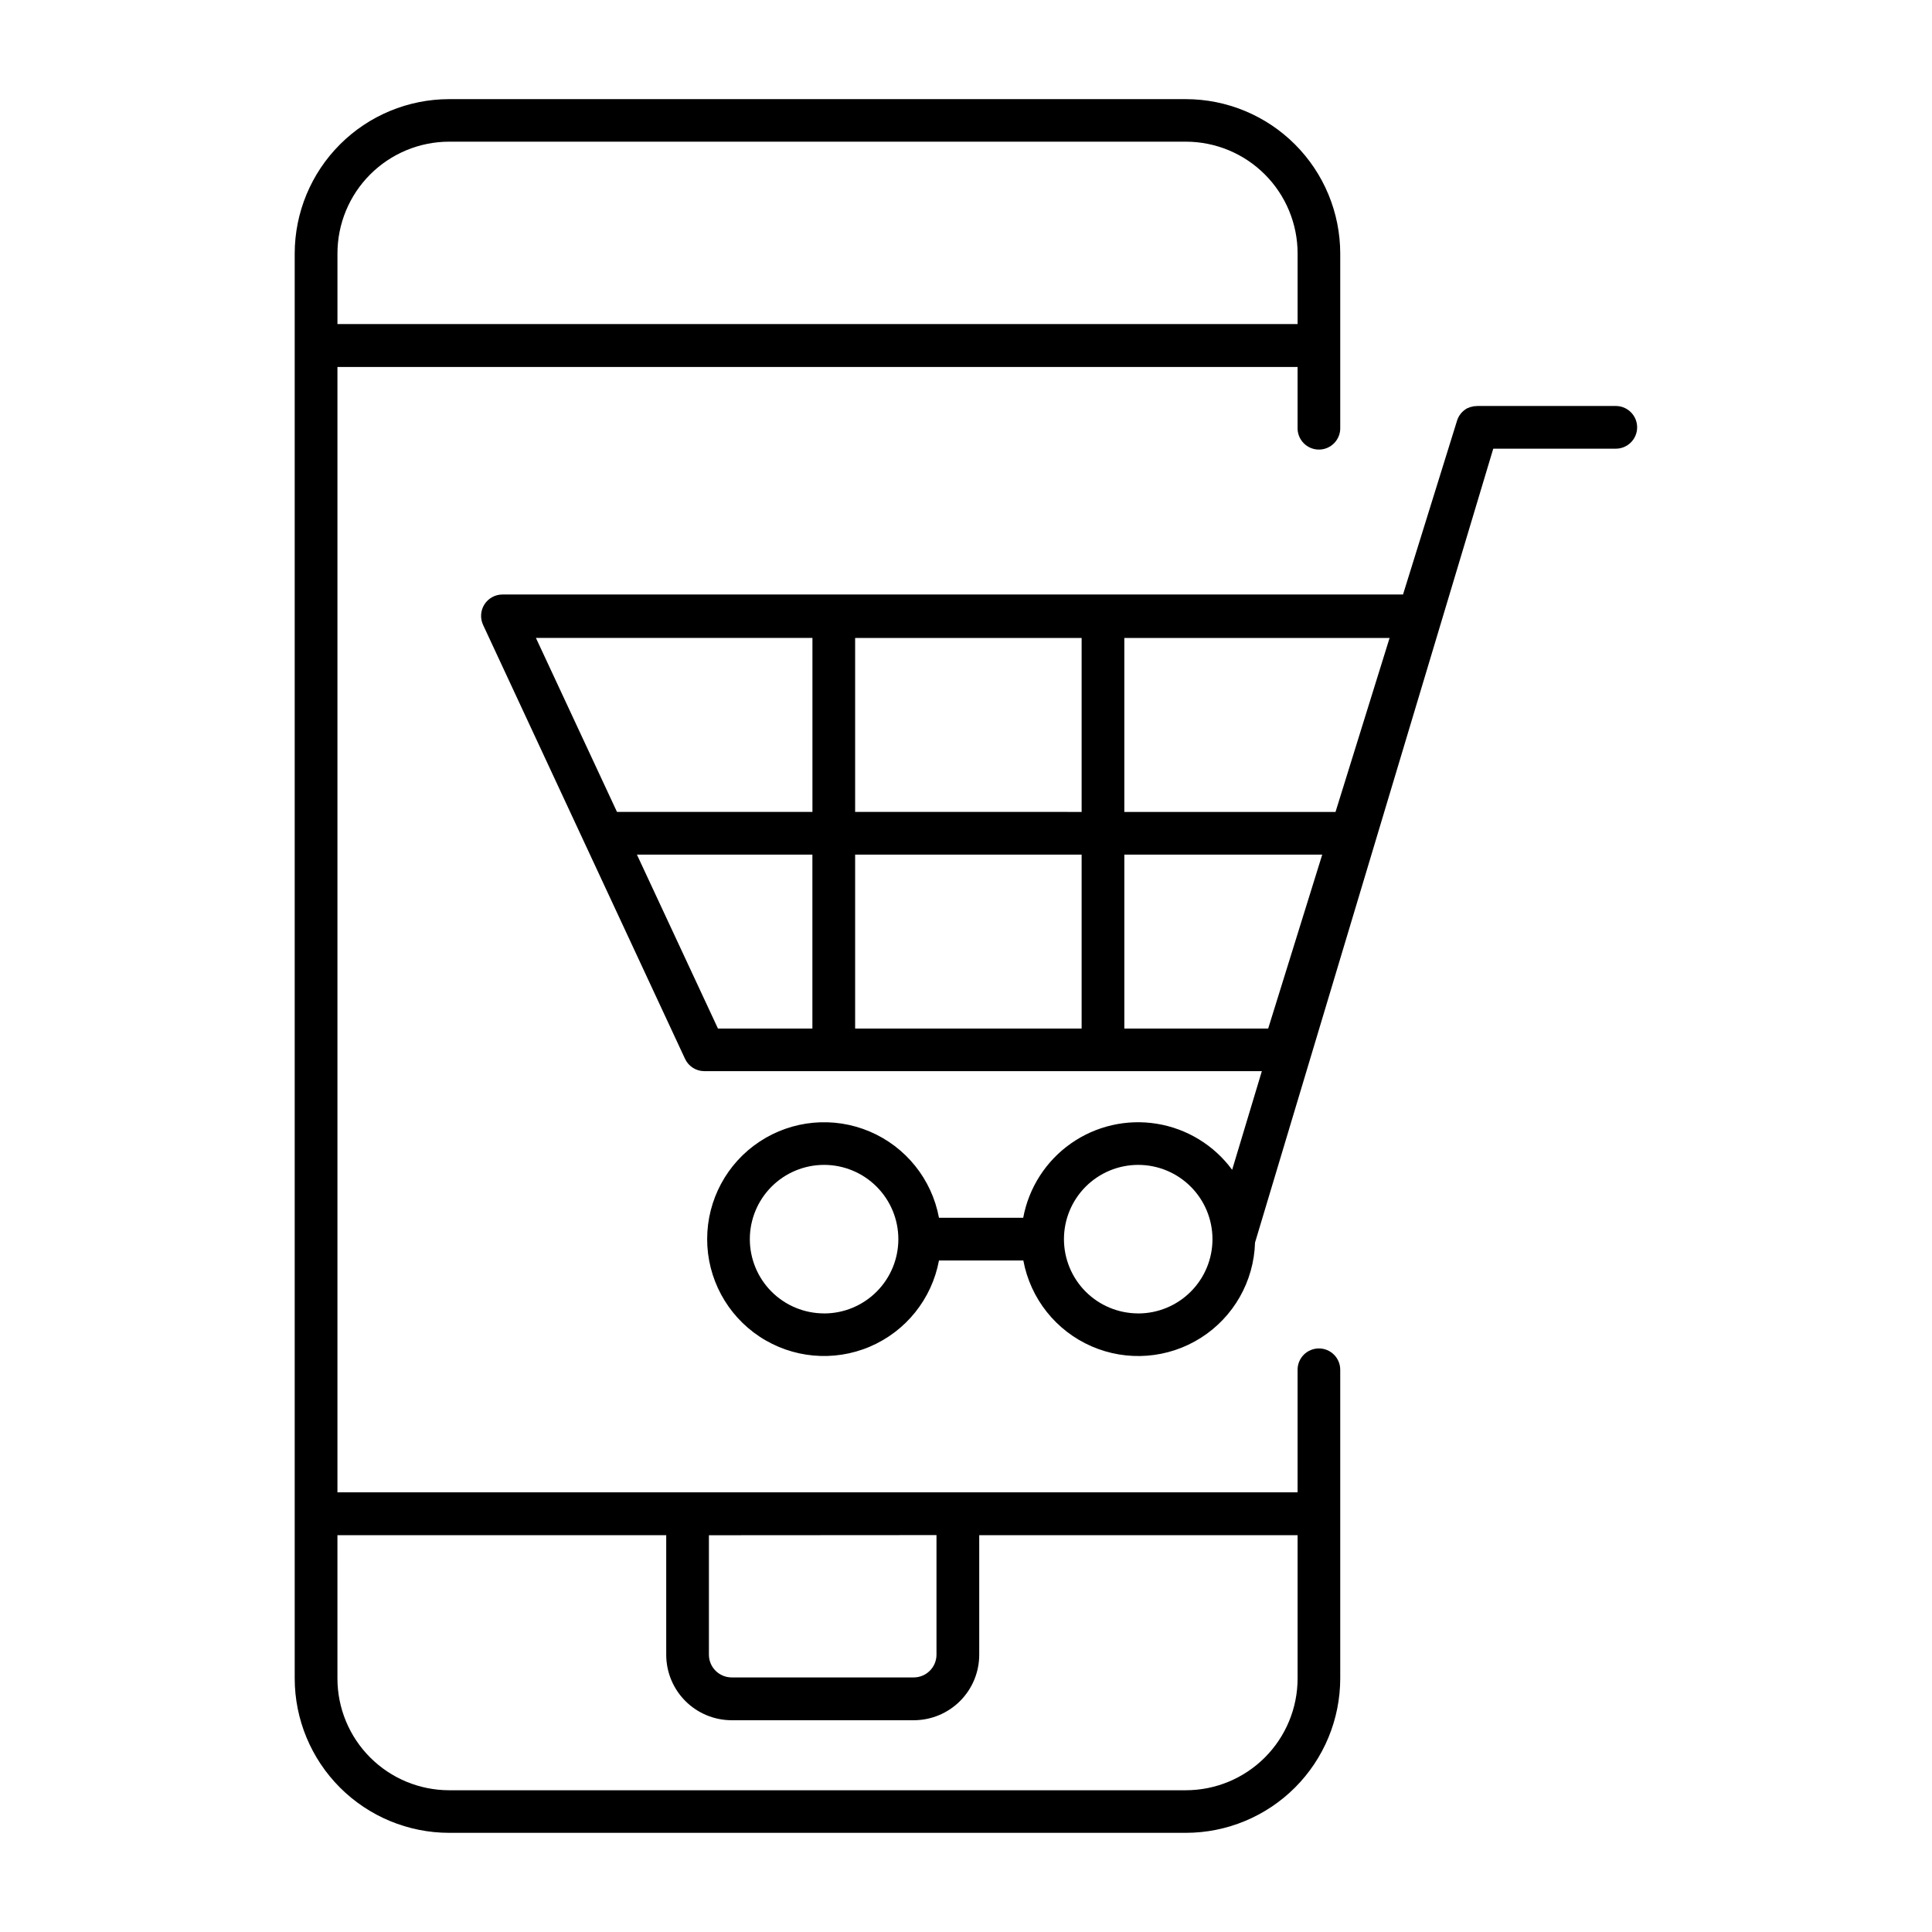
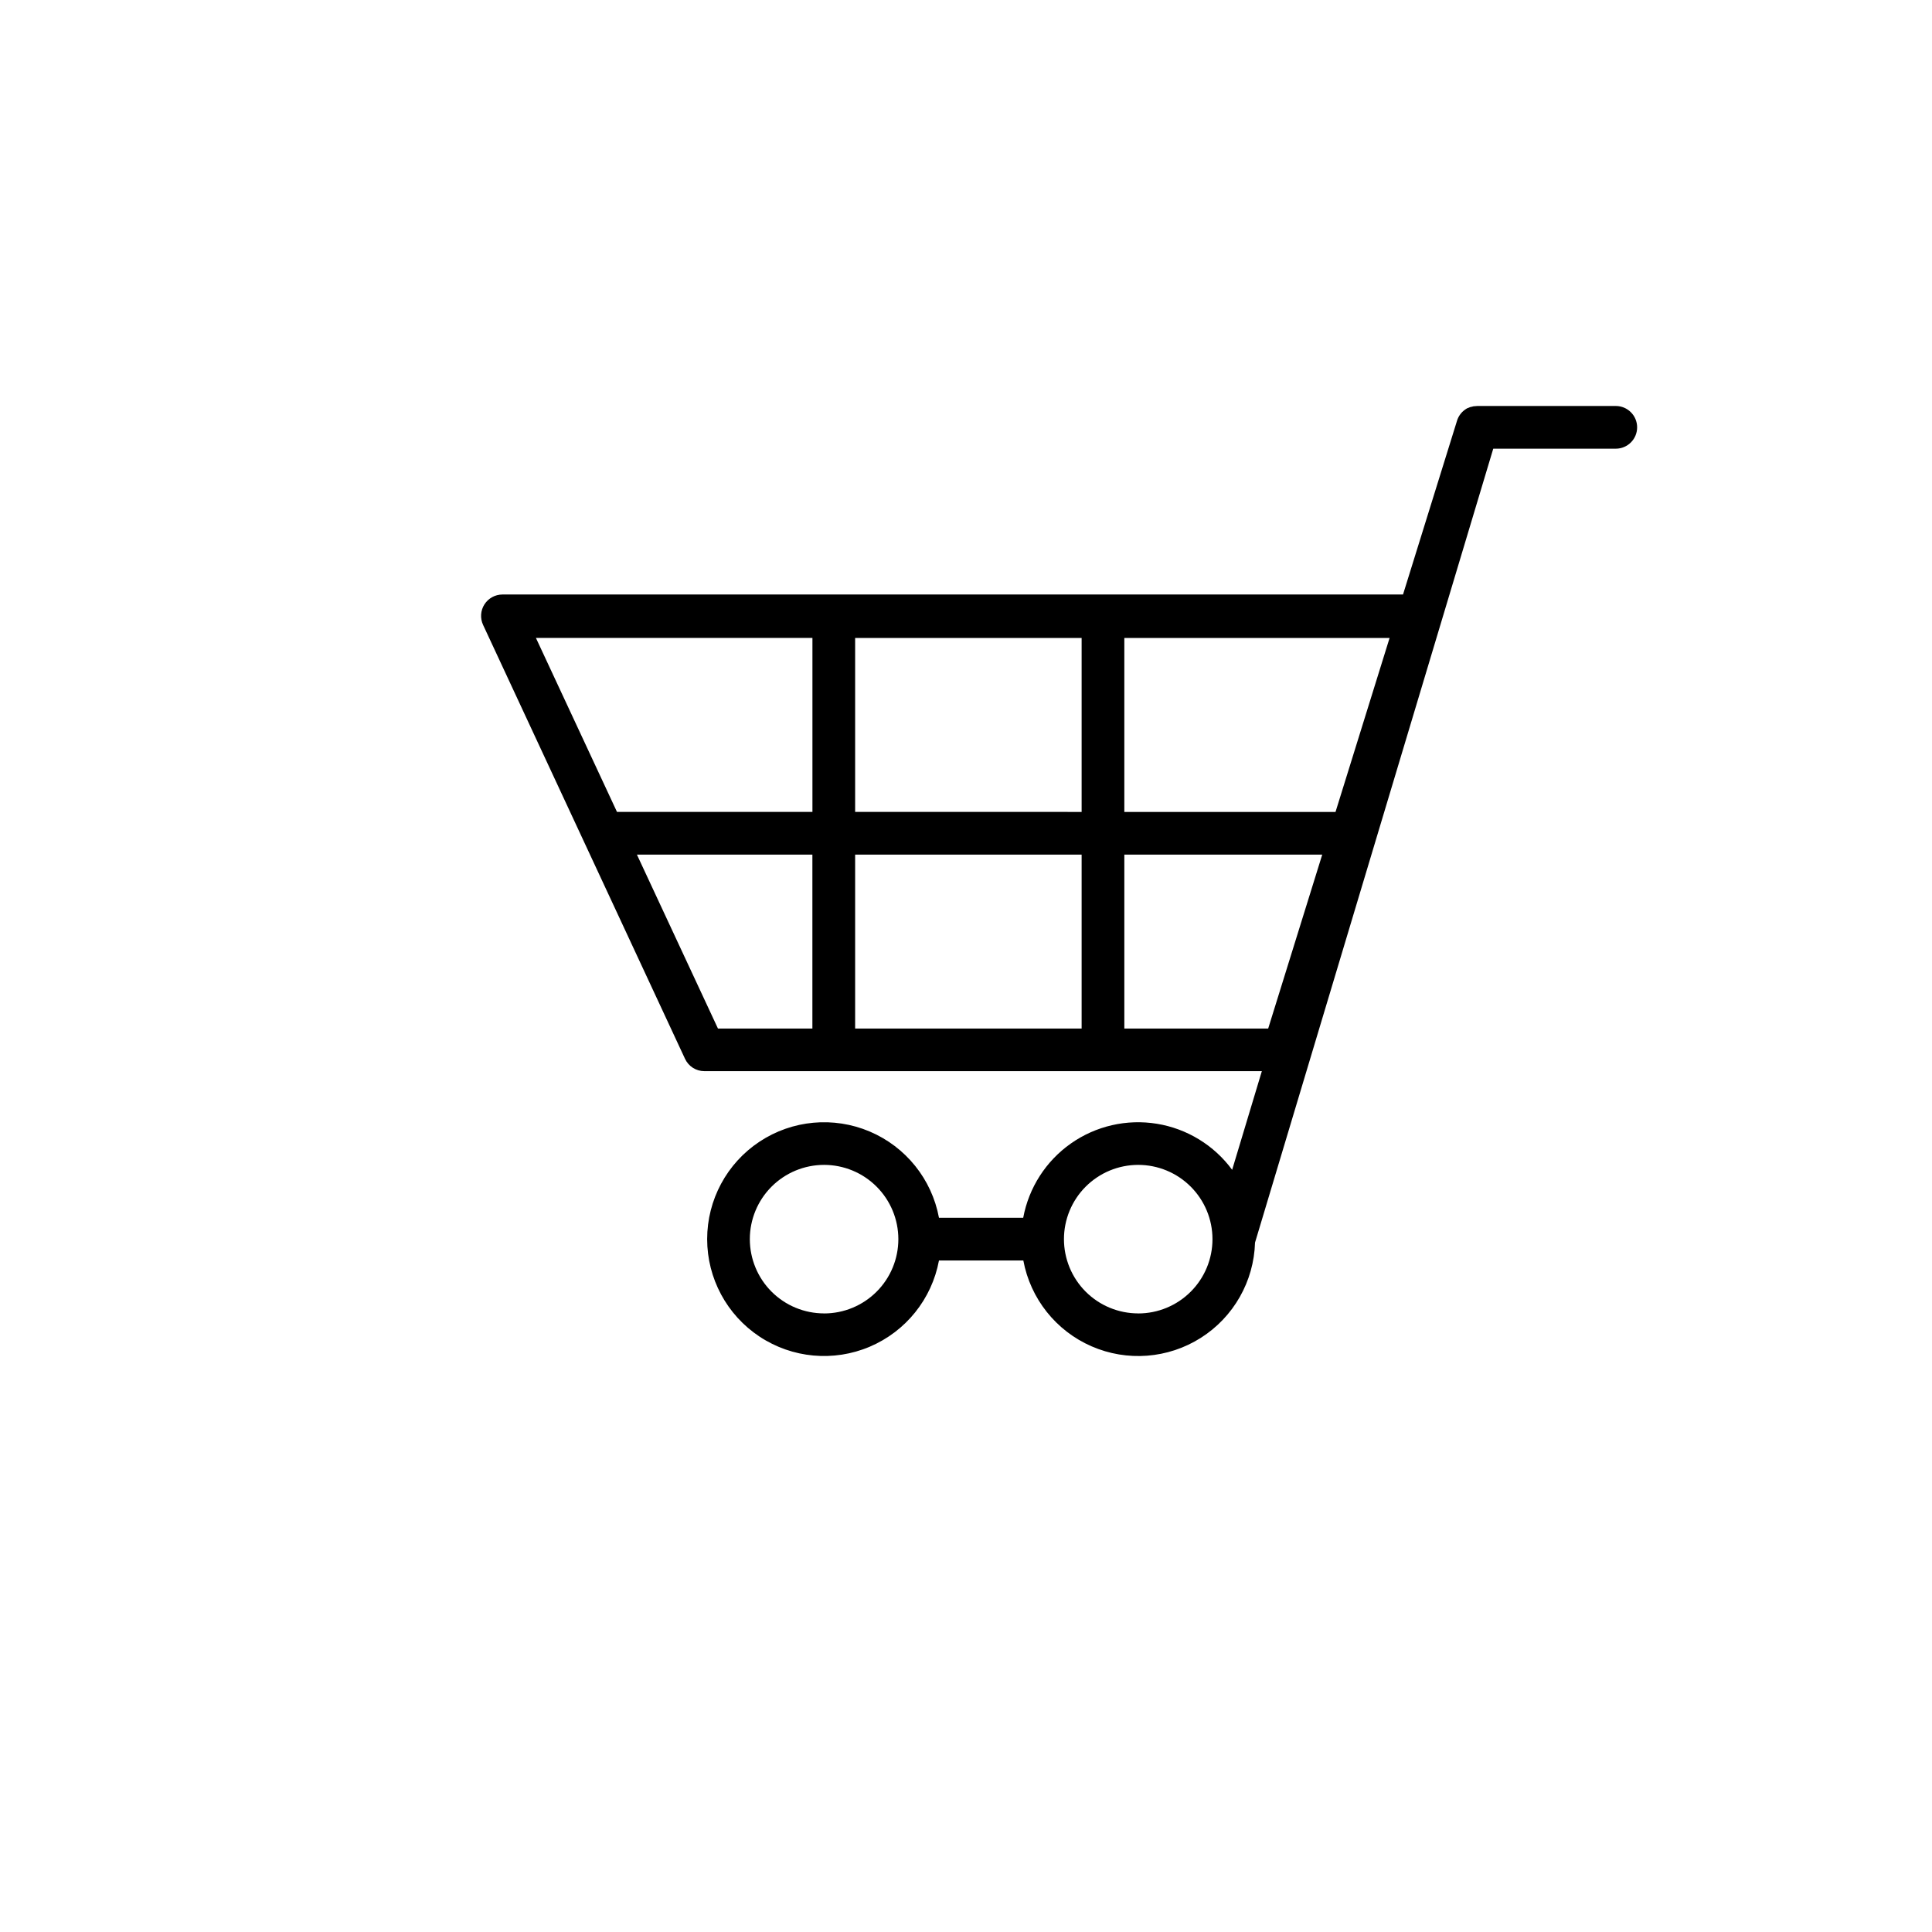
<svg xmlns="http://www.w3.org/2000/svg" fill="#000000" width="800px" height="800px" version="1.1" viewBox="144 144 512 512">
  <g>
    <path d="m572.2 251.59h-36.684c-0.281 0.004-0.559 0.027-0.836 0.07h-0.129c-0.266 0.047-0.531 0.113-0.785 0.195h-0.078-0.004c-0.246 0.082-0.484 0.18-0.715 0.297h-0.059-0.004c-0.238 0.125-0.469 0.27-0.688 0.434l-0.09 0.07v-0.004c-0.445 0.328-0.836 0.723-1.16 1.172l-0.059 0.078c-0.156 0.223-0.301 0.457-0.422 0.699-0.02 0.035-0.035 0.07-0.051 0.109-0.117 0.238-0.219 0.484-0.293 0.738l-14.328 46.102h-238.66c-1.934 0-3.731 0.988-4.773 2.617-1.039 1.629-1.176 3.676-0.363 5.43l53.52 115c0.926 1.996 2.926 3.273 5.125 3.269h147.74l-7.871 26.145c-4.797-6.519-11.961-10.902-19.949-12.203-7.988-1.301-16.172 0.574-22.793 5.234-6.621 4.656-11.152 11.723-12.629 19.68h-22.324c-1.898-10.215-8.793-18.801-18.359-22.859-9.57-4.055-20.531-3.047-29.199 2.691-8.664 5.734-13.875 15.434-13.875 25.828 0 10.391 5.211 20.09 13.875 25.828 8.668 5.734 19.629 6.746 29.199 2.688 9.566-4.059 16.461-12.641 18.359-22.859h22.355c1.875 10.113 8.645 18.637 18.074 22.746 9.426 4.109 20.277 3.269 28.961-2.238 8.688-5.508 14.066-14.969 14.367-25.25l63.133-210.39h32.473c3.125 0 5.656-2.531 5.656-5.656s-2.531-5.66-5.656-5.66zm-74.273 107.58h-55.969v-46.102h70.297zm-67.285 11.305v46.102h-60.023v-46.102zm-60.023-11.316v-46.09h60.023v46.102zm71.34 11.316h52.449l-14.328 46.102h-38.121zm-82.656-57.418v46.102l-51.797 0.004-21.48-46.102zm-46.516 57.418h46.504v46.102h-25.023zm49.605 121.59c-5.219 0-10.227-2.07-13.918-5.762-3.688-3.691-5.762-8.699-5.762-13.918s2.074-10.223 5.762-13.914c3.691-3.691 8.699-5.766 13.918-5.766s10.223 2.074 13.914 5.766c3.691 3.691 5.766 8.695 5.766 13.914 0.004 5.223-2.07 10.23-5.762 13.922-3.691 3.695-8.699 5.769-13.918 5.769zm83.246 0c-5.219 0-10.227-2.07-13.918-5.762-3.688-3.691-5.762-8.699-5.762-13.918s2.074-10.223 5.762-13.914c3.691-3.691 8.699-5.766 13.918-5.766s10.227 2.074 13.914 5.766c3.691 3.691 5.766 8.695 5.766 13.914 0.004 5.223-2.07 10.23-5.762 13.922-3.691 3.695-8.695 5.769-13.918 5.769z" />
-     <path d="m493.53 501.35c-1.5-0.004-2.941 0.594-4.004 1.652-1.062 1.062-1.656 2.504-1.652 4.004v32.473h-254.45v-298.23h254.45v16c-0.066 1.539 0.5 3.039 1.57 4.152 1.066 1.113 2.539 1.742 4.082 1.742 1.543 0 3.016-0.629 4.082-1.742 1.066-1.113 1.637-2.613 1.57-4.152v-46.062c-0.012-10.848-4.324-21.25-11.996-28.918-7.668-7.672-18.07-11.984-28.918-11.996h-195.24c-10.848 0.012-21.25 4.324-28.922 11.996-7.672 7.668-11.988 18.07-12 28.918v377.62c0.012 10.848 4.328 21.25 12 28.922 7.672 7.668 18.074 11.984 28.922 11.992h195.24c10.848-0.008 21.25-4.324 28.918-11.992 7.672-7.672 11.984-18.074 11.996-28.922v-81.762c0.012-1.504-0.574-2.953-1.637-4.023-1.059-1.07-2.504-1.672-4.012-1.672zm-101.35 49.465v31.695c-0.004 3.324-2.699 6.016-6.023 6.023h-48.266c-3.32-0.008-6.016-2.699-6.019-6.023v-31.656zm-129.15-369.27h195.24c7.856 0.008 15.387 3.133 20.938 8.691 5.551 5.555 8.672 13.09 8.672 20.945v18.695h-254.45v-18.695c0-7.856 3.117-15.391 8.668-20.945 5.555-5.559 13.082-8.684 20.938-8.691zm195.24 436.89h-195.24c-7.848-0.008-15.371-3.125-20.922-8.676-5.551-5.547-8.676-13.074-8.684-20.922v-37.992h87.133v31.695c0.004 4.598 1.832 9.004 5.082 12.254s7.66 5.078 12.254 5.086h48.277c4.598-0.008 9.004-1.836 12.254-5.086s5.078-7.656 5.082-12.254v-31.695h84.371v37.953c0 7.856-3.121 15.391-8.672 20.949-5.551 5.555-13.082 8.68-20.938 8.688z" />
  </g>
</svg>